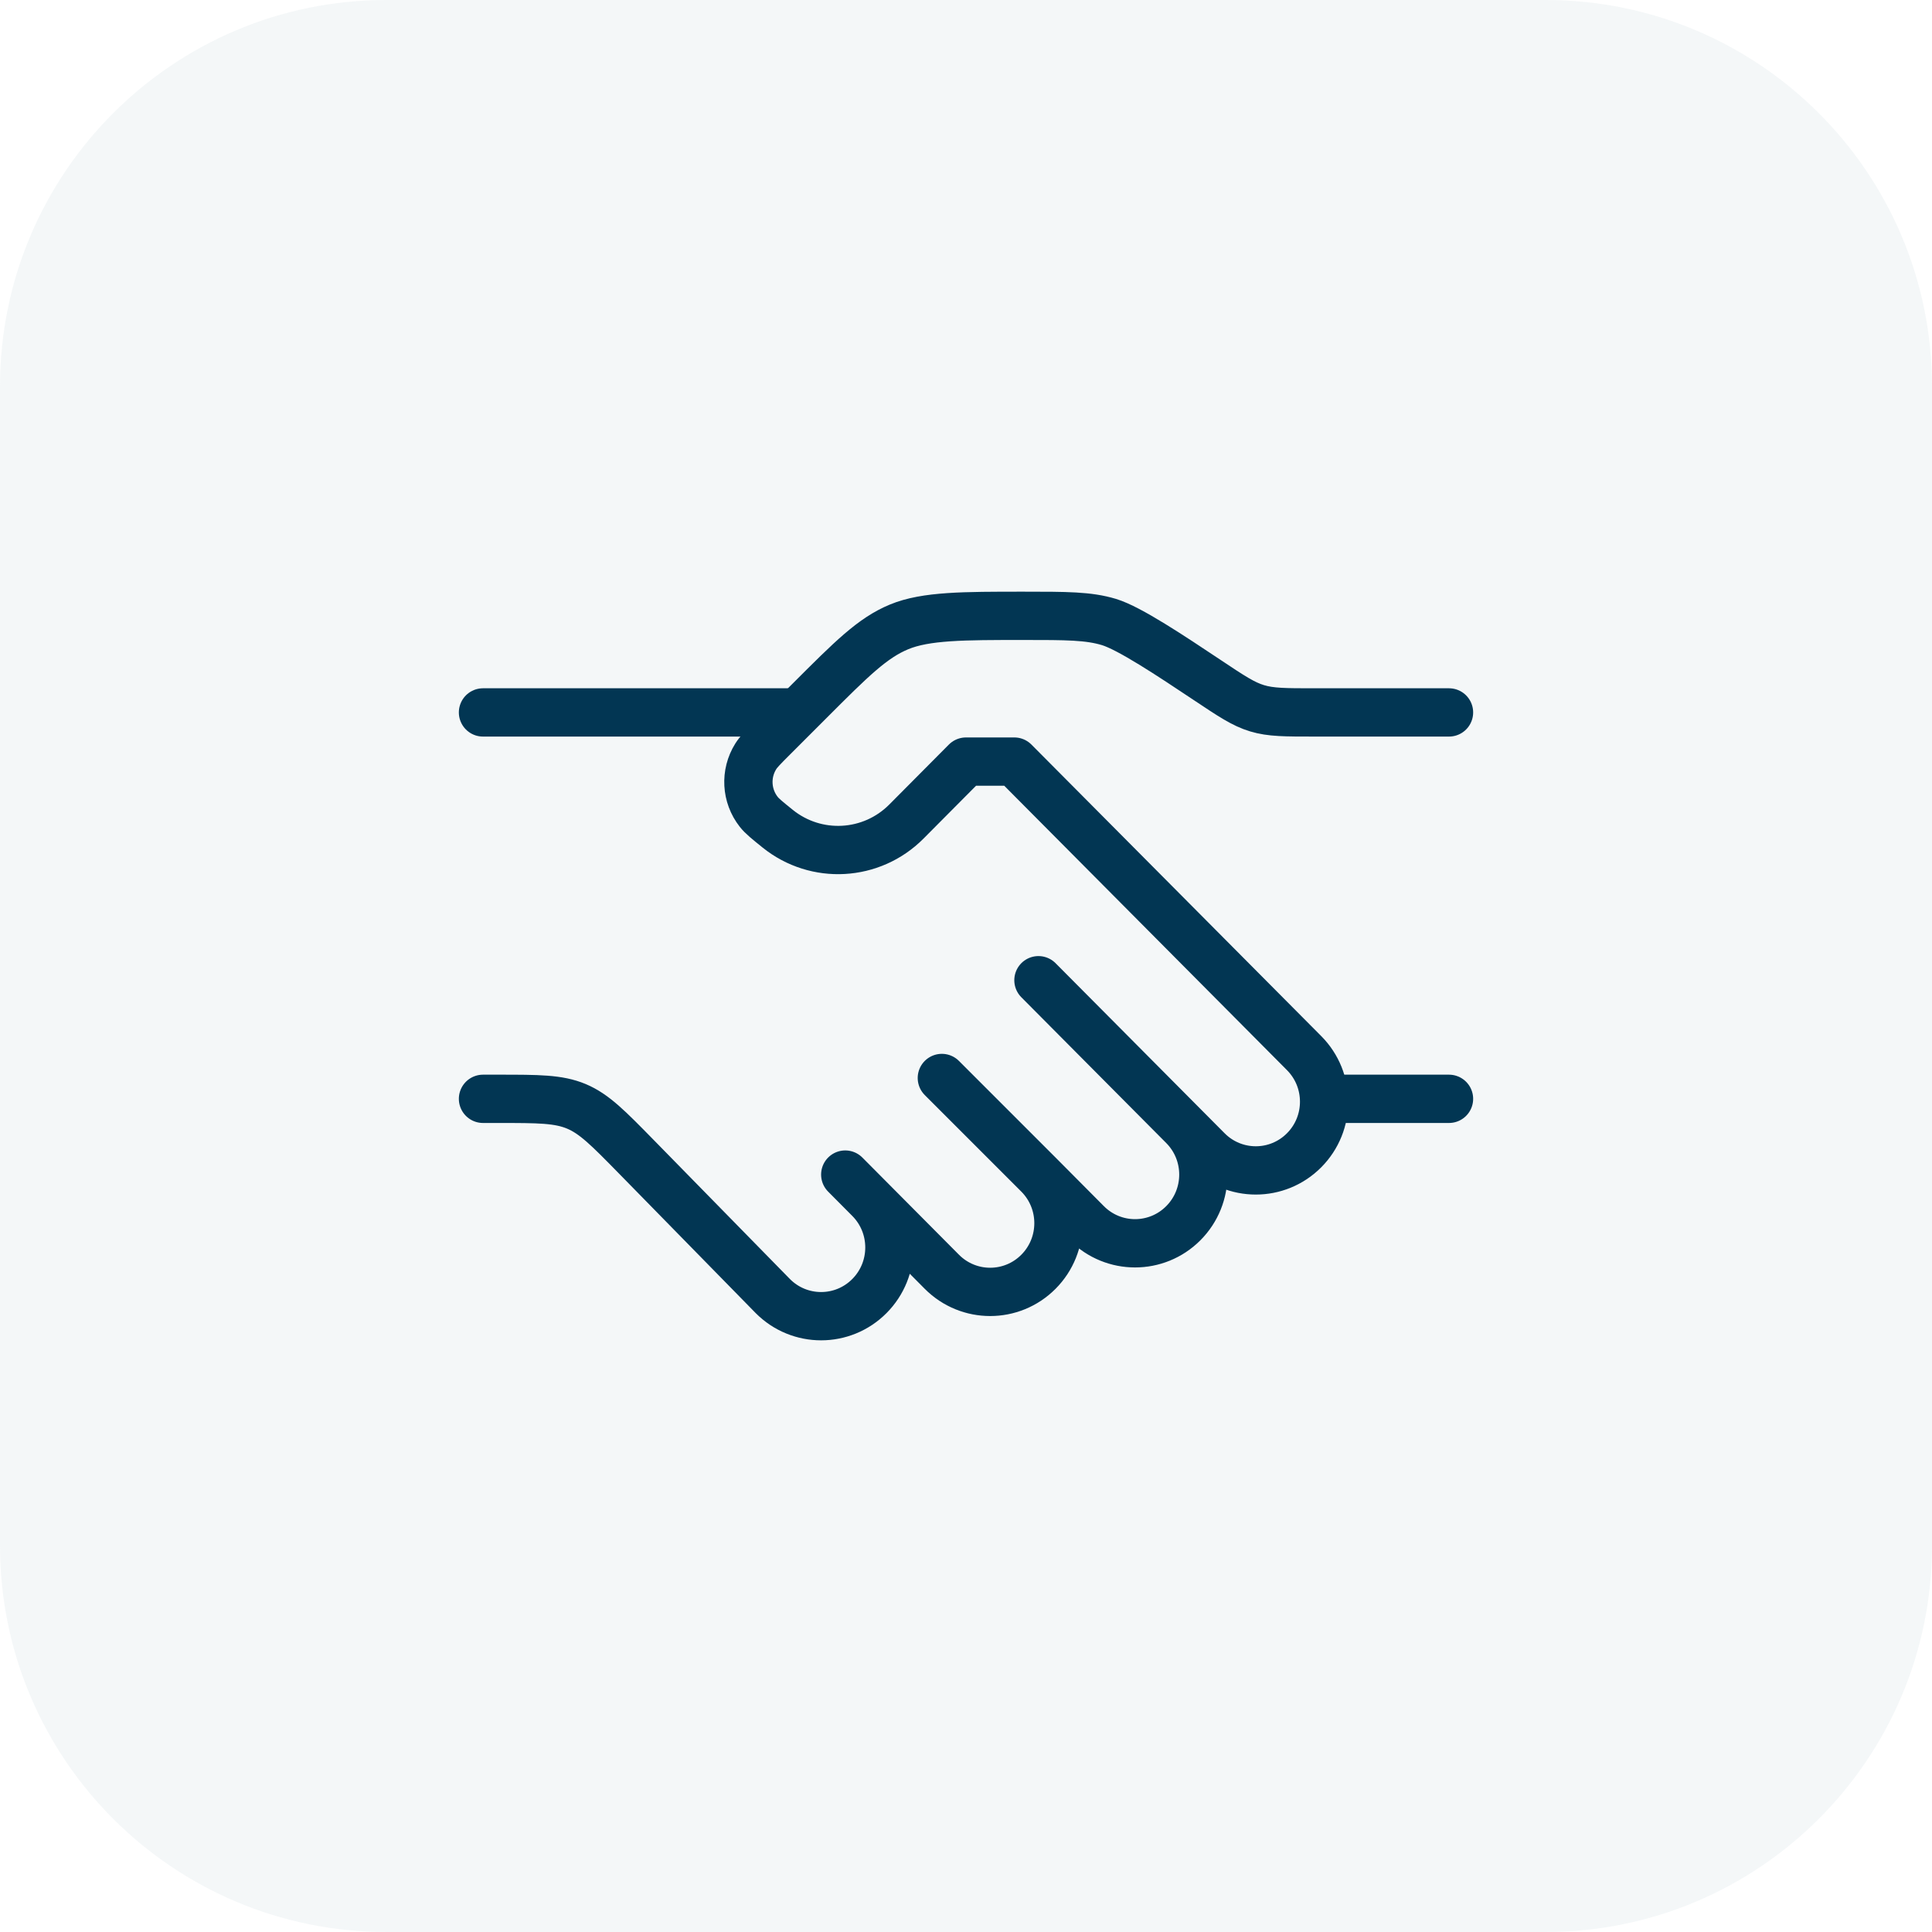
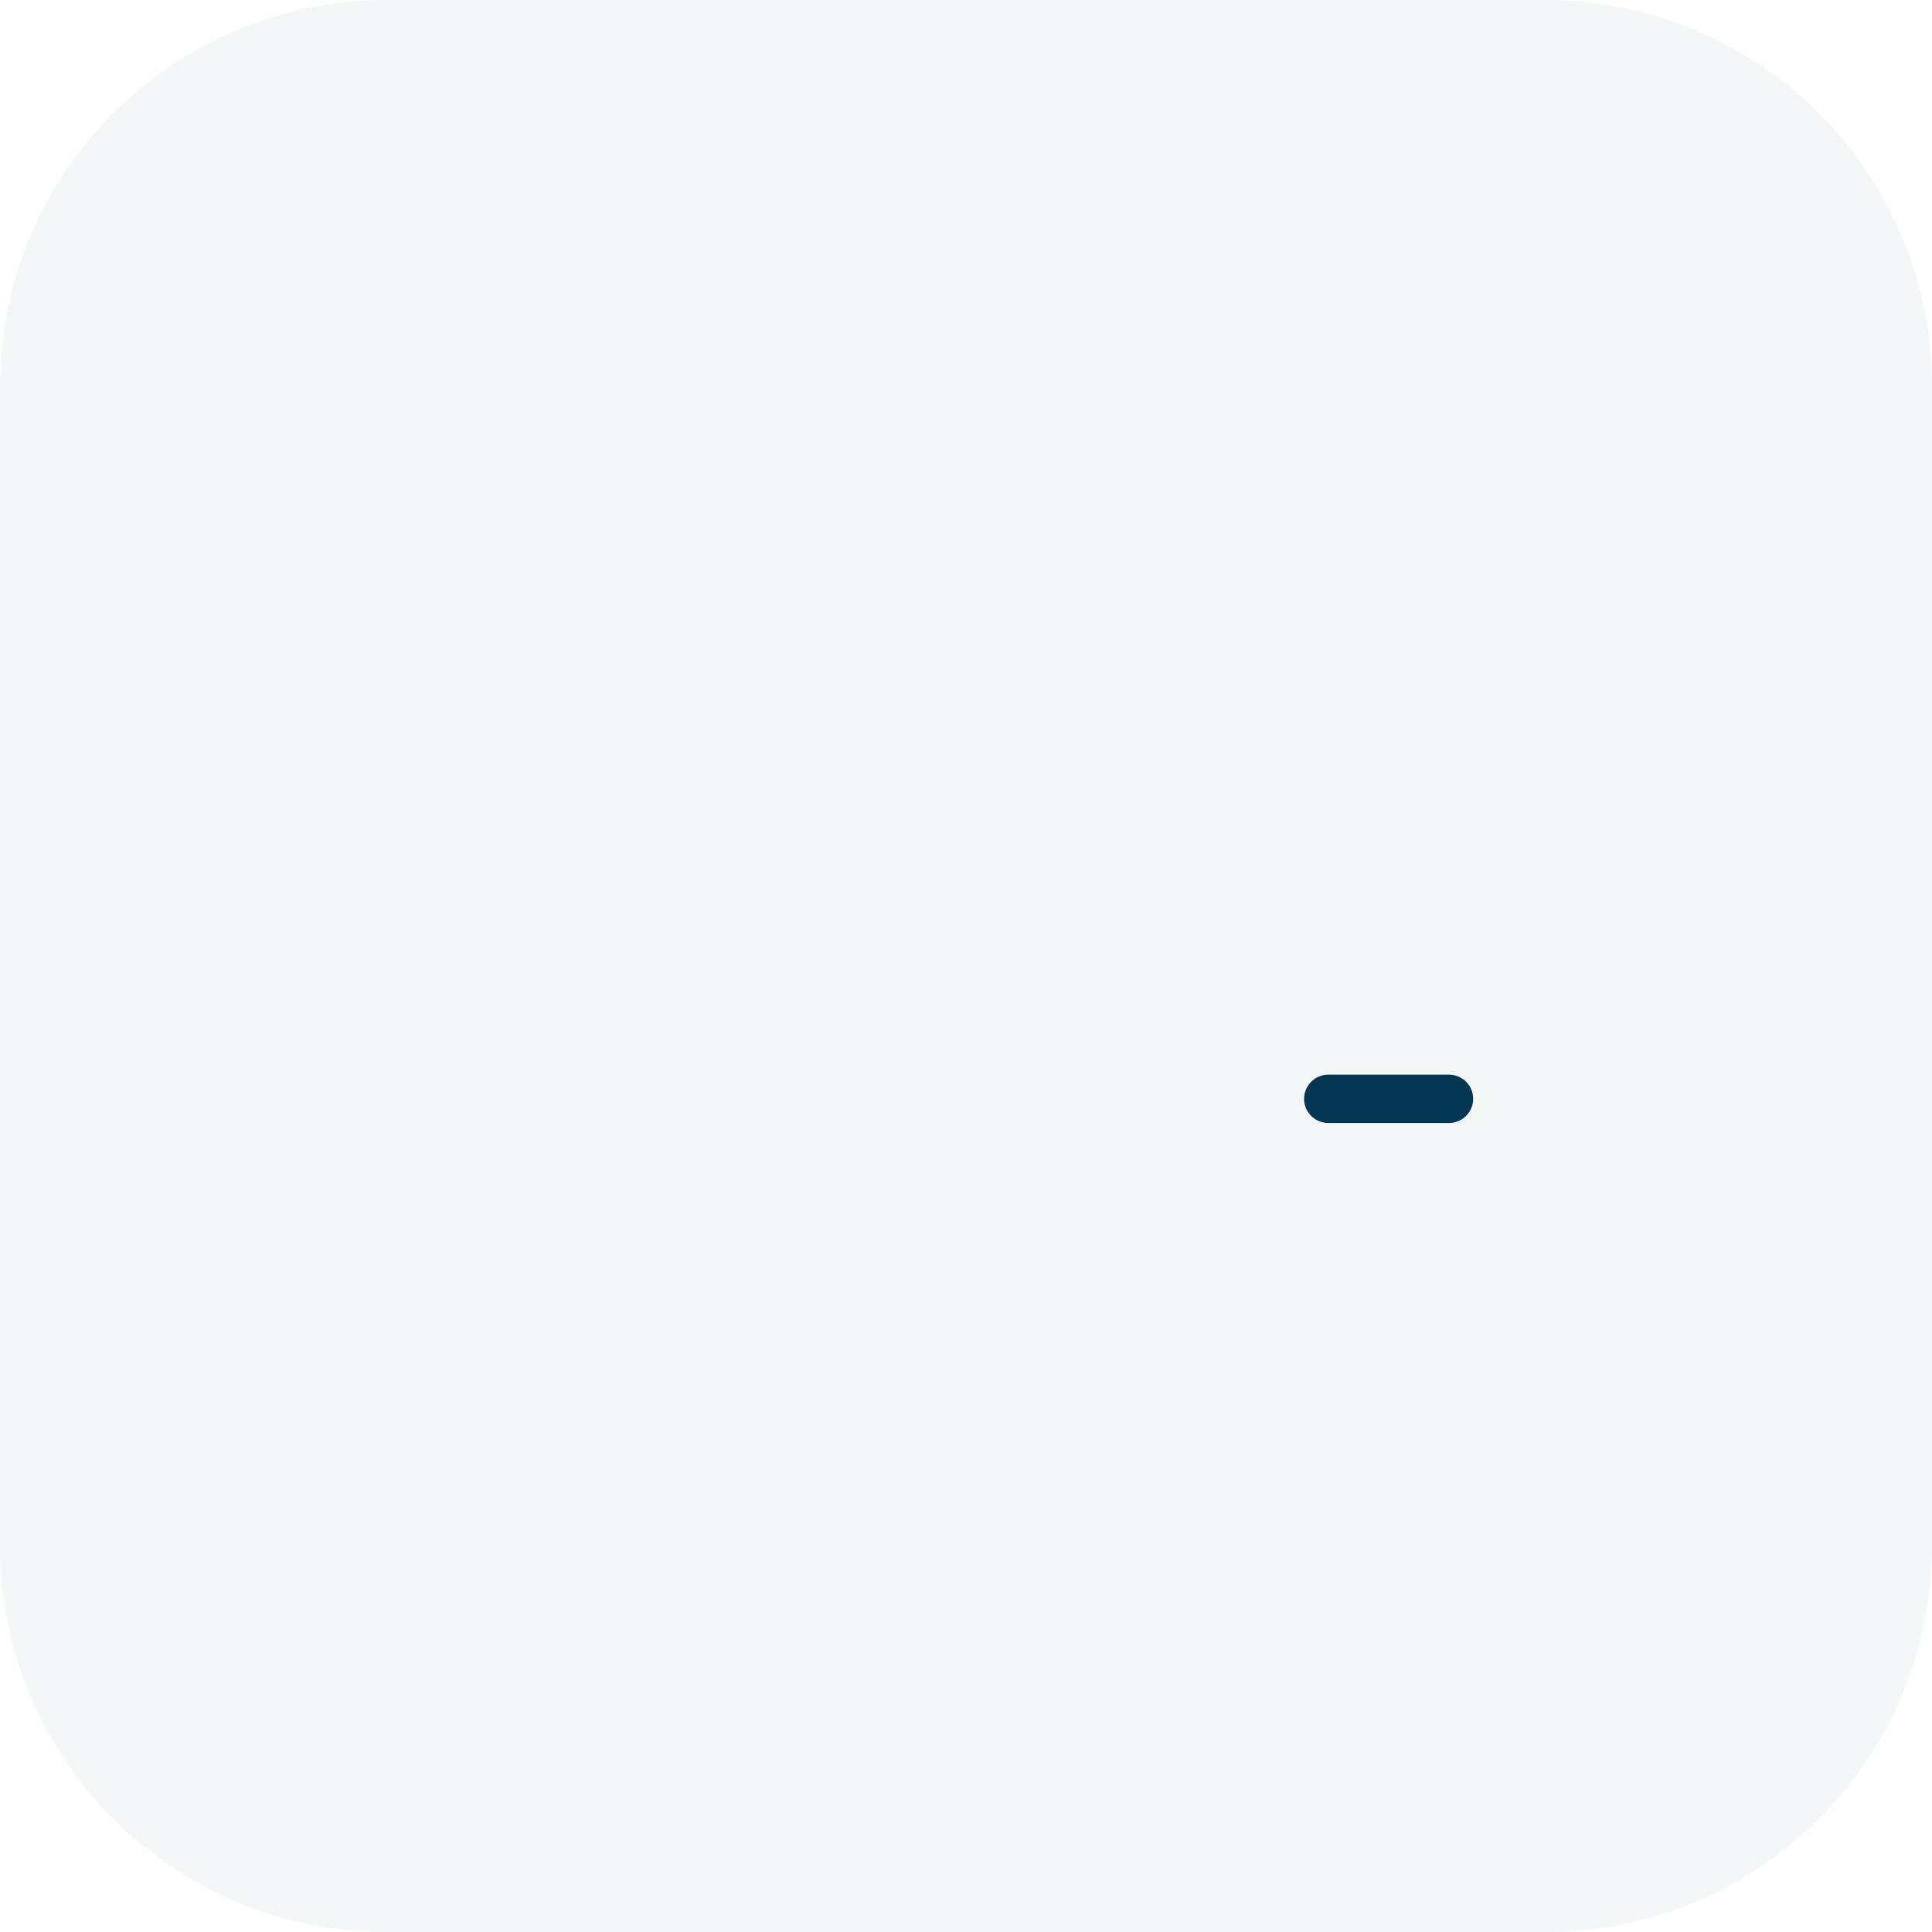
<svg xmlns="http://www.w3.org/2000/svg" width="80" height="80" viewBox="0 0 80 80" fill="none">
  <path d="M0 16C0 7.163 7.163 0 16 0H64C72.837 0 80 7.163 80 16V64C80 72.837 72.837 80 64 80H16C7.163 80 0 72.837 0 64V16Z" fill="#8EB2B4" fill-opacity="0.1" />
-   <path d="M60 29.5H54.422C53.22 29.5 52.619 29.5 52.052 29.328C51.485 29.157 50.985 28.823 49.985 28.156C48.484 27.156 46.772 26.015 45.922 25.757C45.072 25.5 44.17 25.5 42.367 25.5C39.914 25.5 38.333 25.5 37.231 25.957C36.128 26.413 35.261 27.28 33.527 29.015L32.001 30.541C31.61 30.932 31.415 31.127 31.294 31.32C30.847 32.035 30.896 32.954 31.418 33.617C31.558 33.796 31.774 33.969 32.204 34.316C33.796 35.596 36.09 35.469 37.532 34.019L40 31.536H42L54 43.607C55.105 44.718 55.105 46.52 54 47.631C52.895 48.742 51.105 48.742 50 47.631L49 46.625M49 46.625L43 40.589M49 46.625C50.105 47.736 50.105 49.538 49 50.649C47.895 51.76 46.105 51.76 45 50.649L43 48.637M43 48.637C44.105 49.748 44.105 51.55 43 52.661C41.895 53.772 40.105 53.772 39 52.661L36 49.643M43 48.637L39 44.637M36 49.643L35 48.637M36 49.643C37.105 50.754 37.105 52.556 36 53.667C34.895 54.778 33.105 54.778 32 53.667L26.353 47.902C25.192 46.717 24.612 46.125 23.869 45.812C23.125 45.5 22.296 45.5 20.638 45.5H20" stroke="#023653" stroke-width="2" stroke-linecap="round" stroke-linejoin="round" />
  <path d="M60 45.5H55" stroke="#023653" stroke-width="2" stroke-linecap="round" />
-   <path d="M33 29.5H20" stroke="#023653" stroke-width="2" stroke-linecap="round" />
</svg>